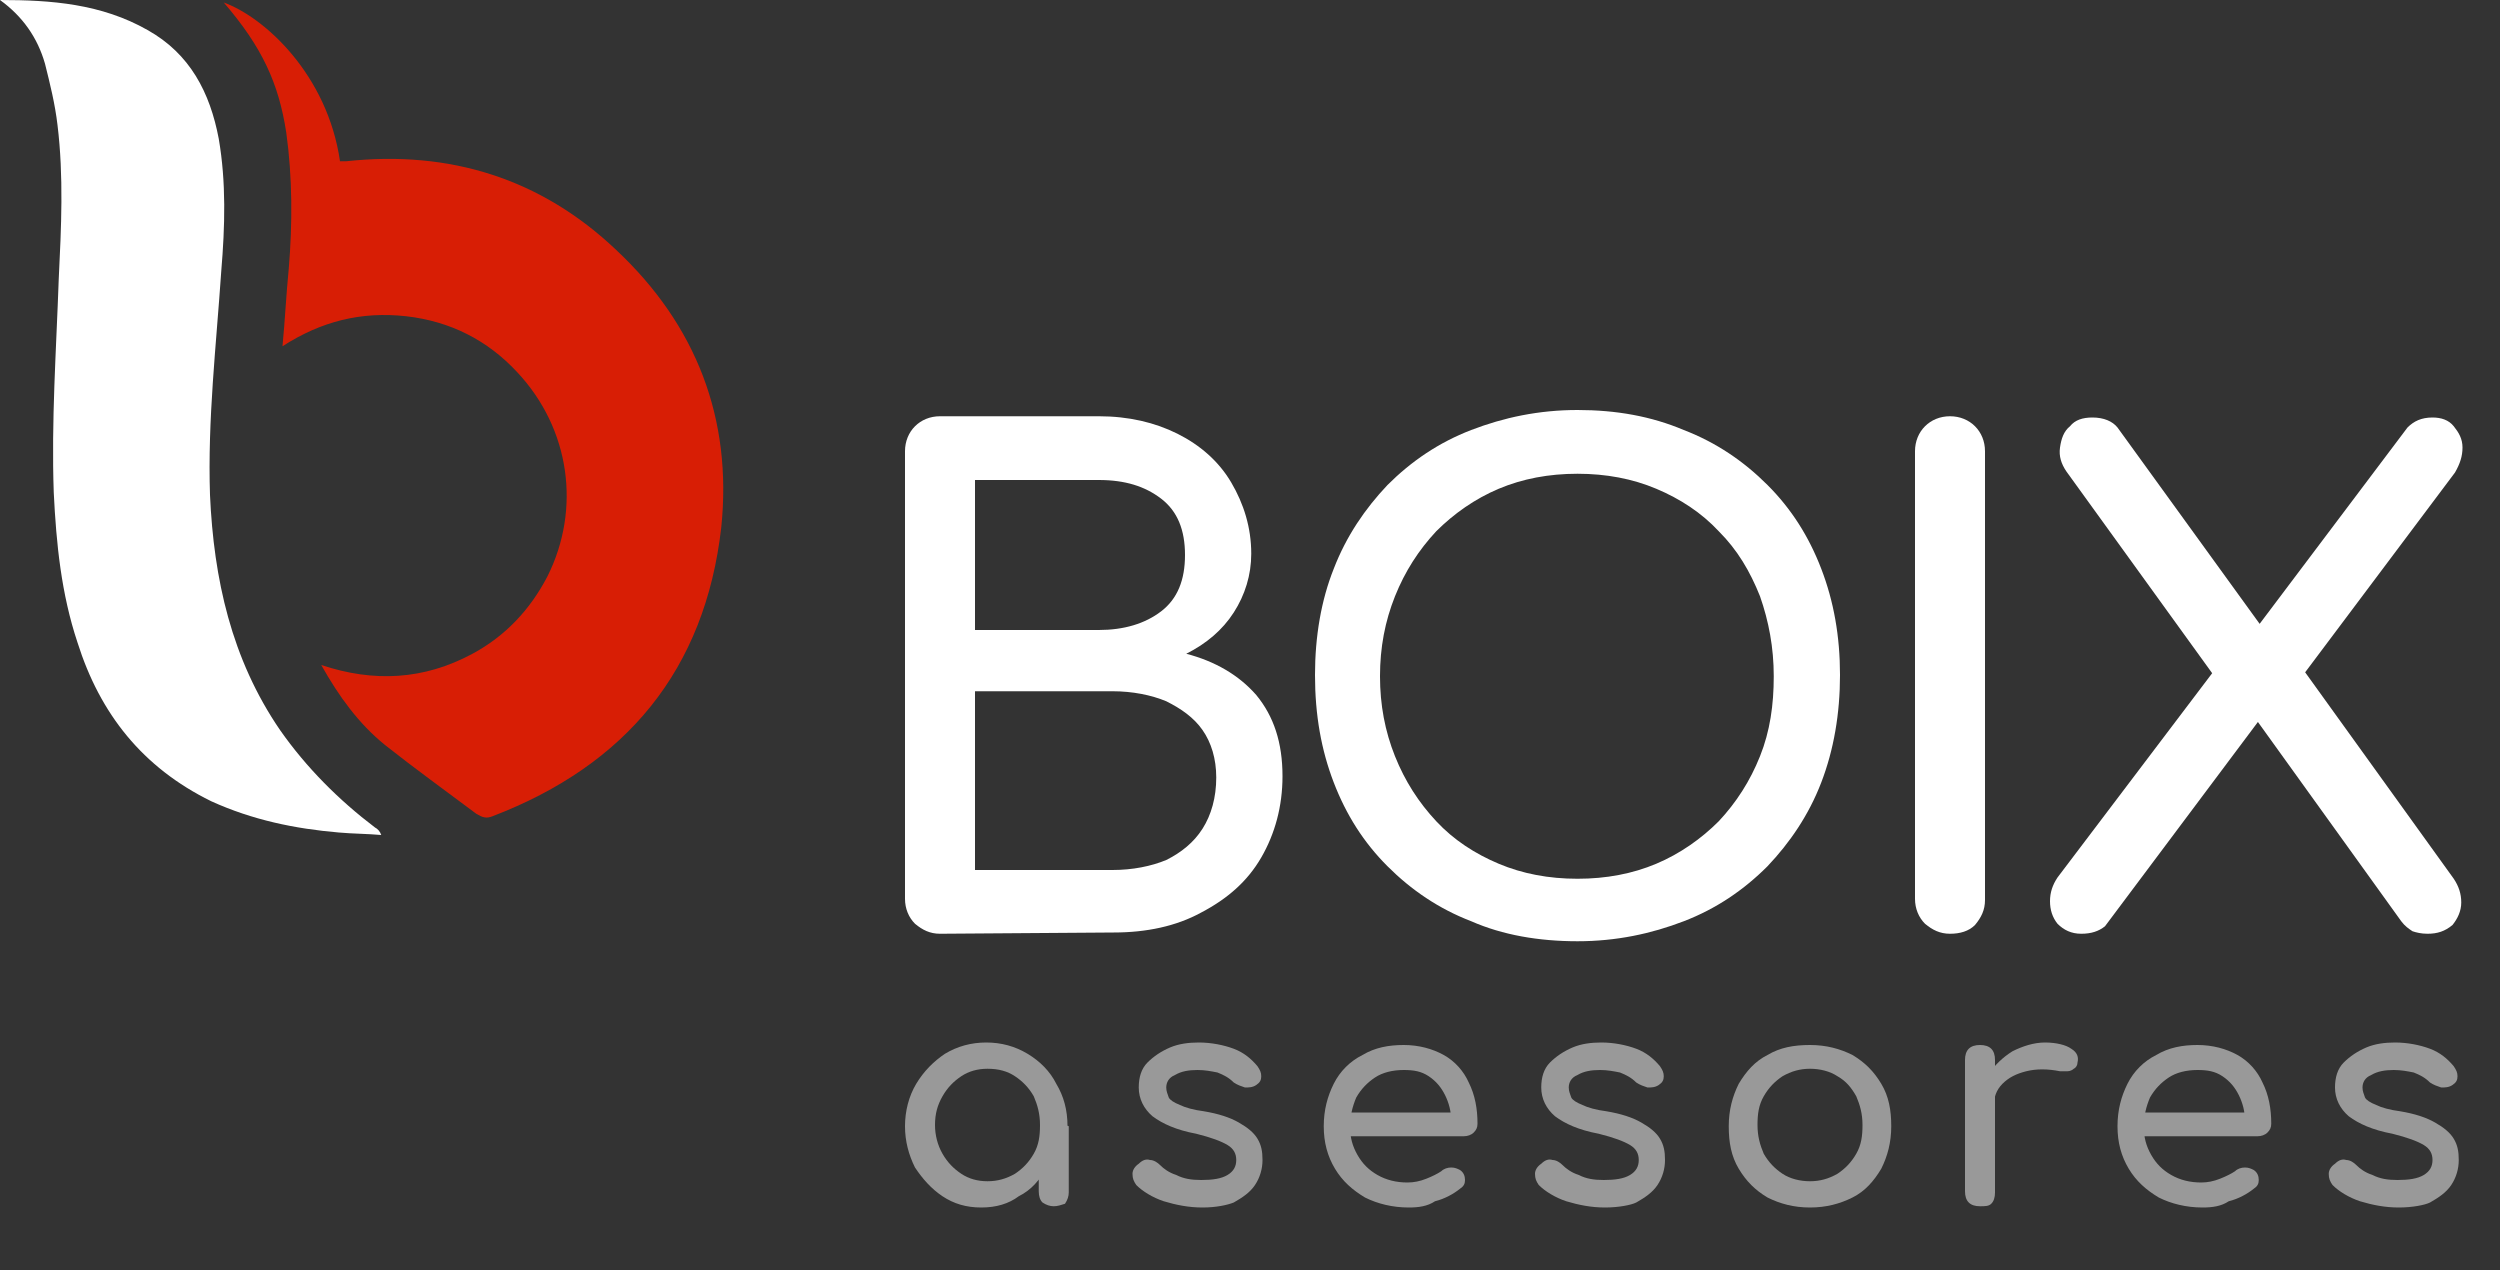
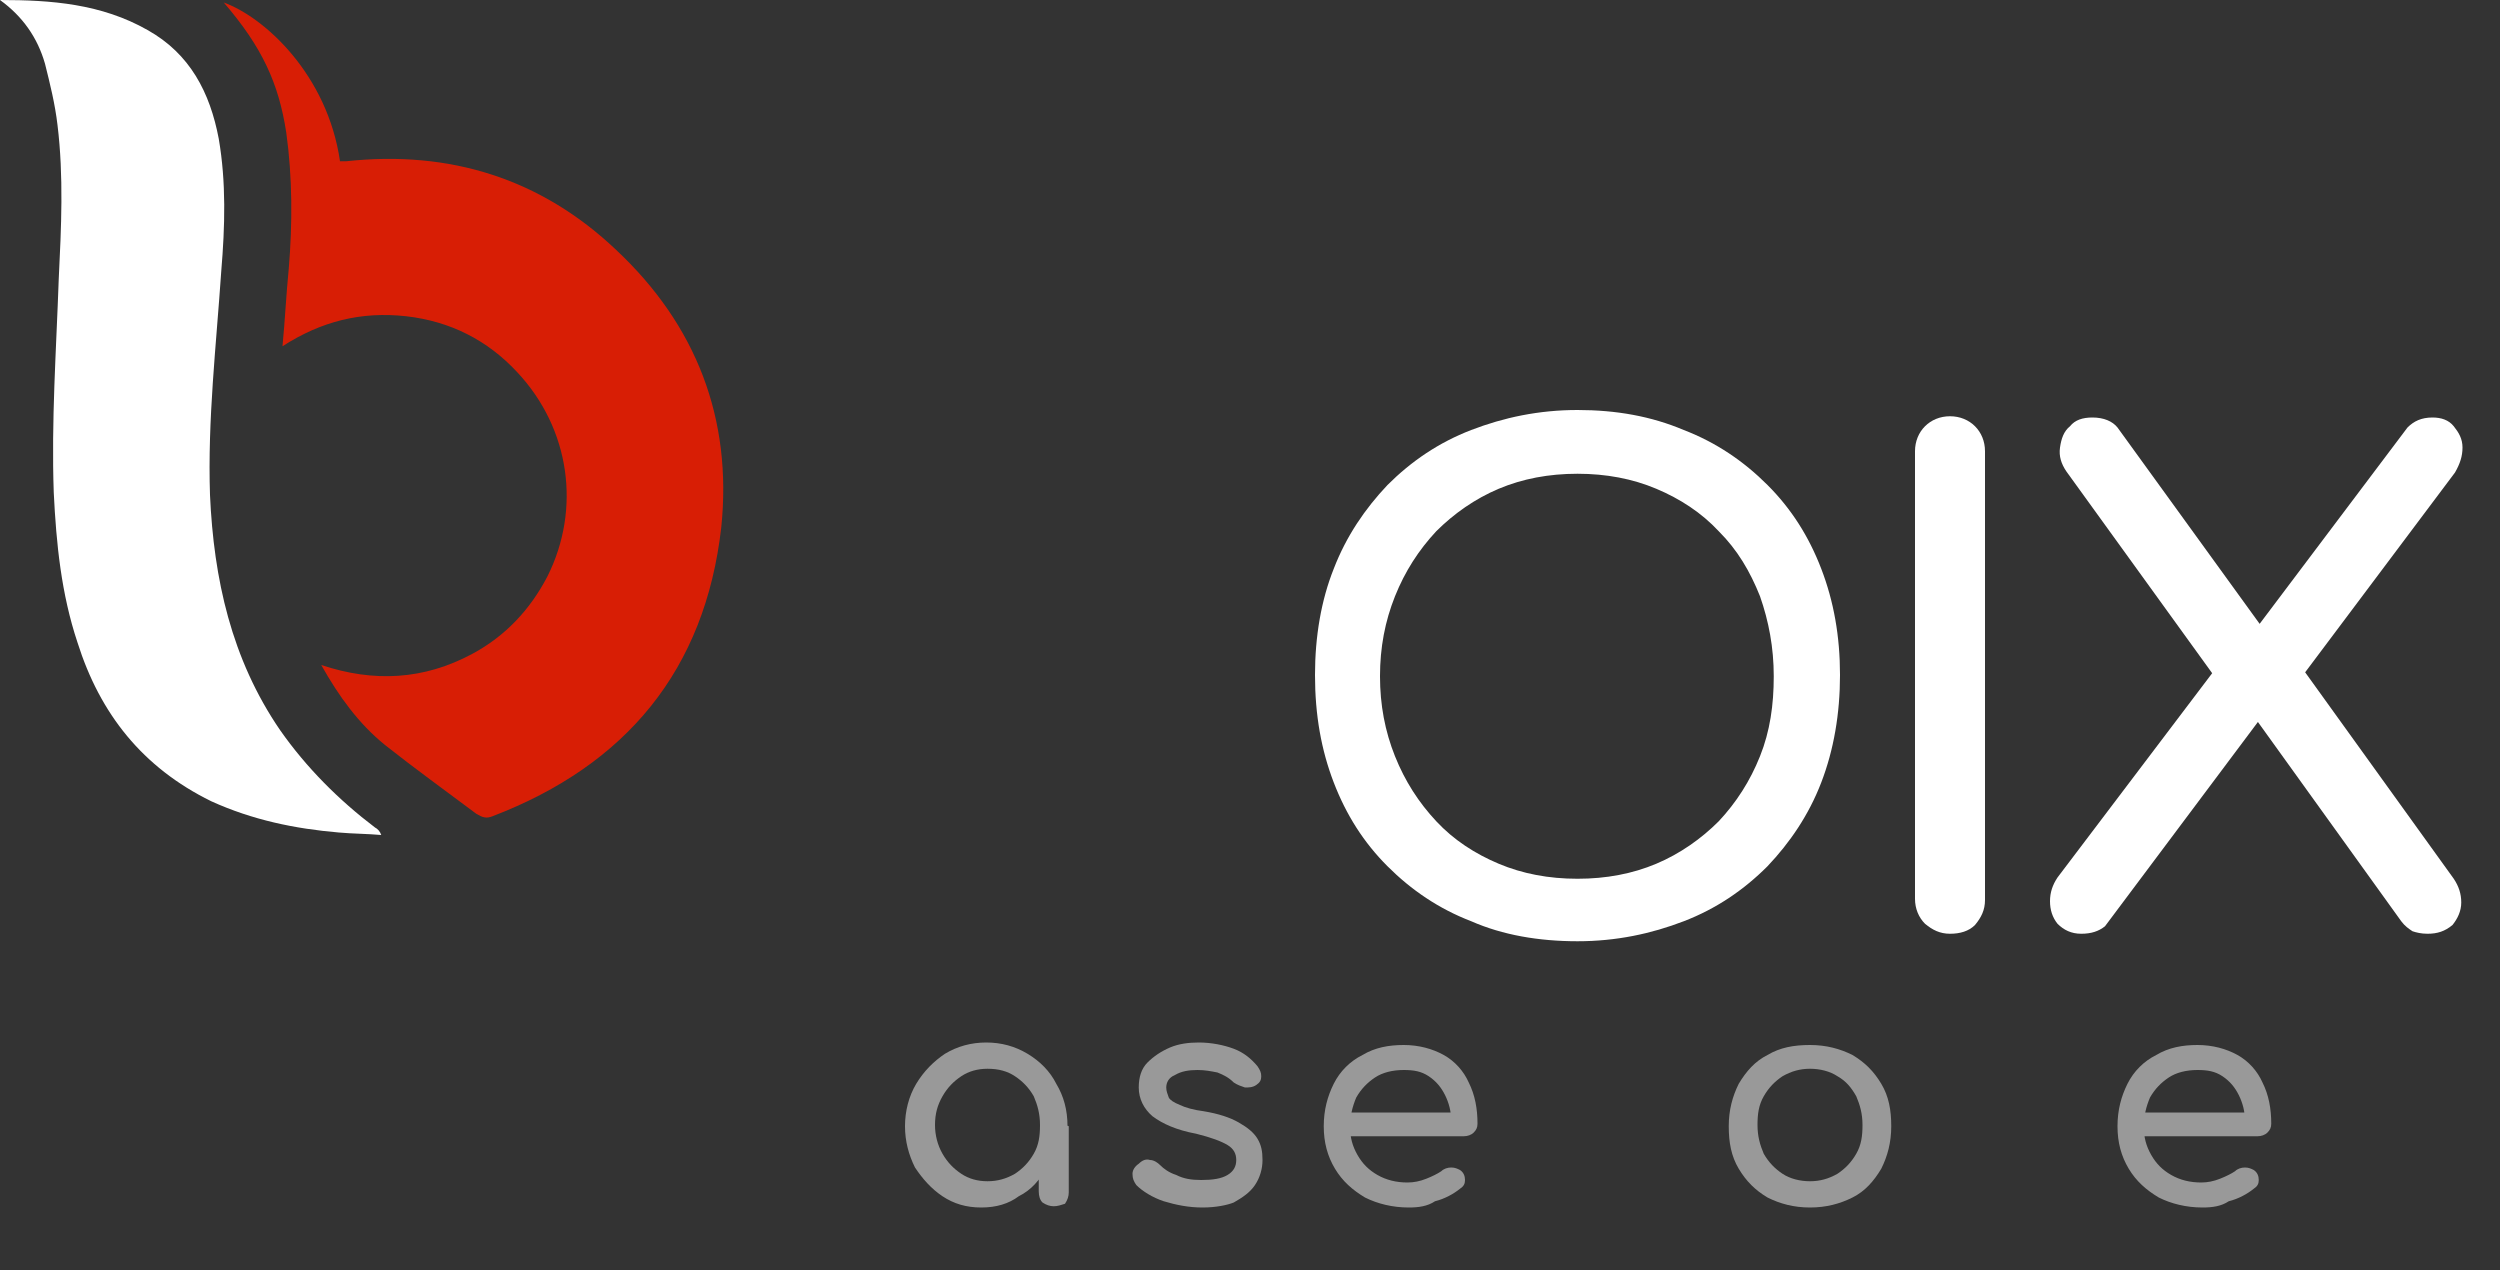
<svg xmlns="http://www.w3.org/2000/svg" version="1.1" id="Capa_1" x="0px" y="0px" viewBox="0 0 200 101.6" style="enable-background:new 0 0 200 101.6;" xml:space="preserve">
  <rect x="0" y="0" width="200" height="101.6" fill="#333333" stroke="none" />
  <style type="text/css">
	.st0{opacity:0.5;}
	.st1{fill:#FFFFFF;}
	.st2{fill:#D81E05;}
</style>
  <g>
    <g class="st0">
-       <path class="st1" d="M78.5,96.6c-1.2,0-2.2-0.3-3.1-0.9s-1.6-1.4-2.2-2.3c-0.5-1-0.8-2.1-0.8-3.3c0-1.2,0.3-2.4,0.9-3.4    s1.4-1.8,2.3-2.4c1-0.6,2.1-0.9,3.3-0.9c1.2,0,2.3,0.3,3.3,0.9s1.8,1.4,2.3,2.4c0.6,1,0.9,2.1,0.9,3.4h-0.9c0,1.2-0.3,2.4-0.8,3.3    c-0.5,1-1.2,1.8-2.2,2.3C80.7,96.3,79.7,96.6,78.5,96.6z M79,94.5c0.8,0,1.5-0.2,2.2-0.6c0.6-0.4,1.1-0.9,1.5-1.6s0.5-1.4,0.5-2.3    s-0.2-1.6-0.5-2.3c-0.4-0.7-0.9-1.2-1.5-1.6s-1.3-0.6-2.2-0.6c-0.8,0-1.5,0.2-2.1,0.6s-1.1,0.9-1.5,1.6s-0.6,1.4-0.6,2.3    c0,0.8,0.2,1.6,0.6,2.3c0.4,0.7,0.9,1.2,1.5,1.6S78.2,94.5,79,94.5z M84.3,96.5c-0.3,0-0.6-0.1-0.9-0.3c-0.2-0.2-0.3-0.5-0.3-0.9    v-3.6l0.4-2.5l2,0.9v5.3c0,0.3-0.1,0.6-0.3,0.9C84.9,96.4,84.6,96.5,84.3,96.5z" />
+       <path class="st1" d="M78.5,96.6c-1.2,0-2.2-0.3-3.1-0.9s-1.6-1.4-2.2-2.3c-0.5-1-0.8-2.1-0.8-3.3c0-1.2,0.3-2.4,0.9-3.4    s1.4-1.8,2.3-2.4c1-0.6,2.1-0.9,3.3-0.9c1.2,0,2.3,0.3,3.3,0.9s1.8,1.4,2.3,2.4c0.6,1,0.9,2.1,0.9,3.4h-0.9c0,1.2-0.3,2.4-0.8,3.3    c-0.5,1-1.2,1.8-2.2,2.3C80.7,96.3,79.7,96.6,78.5,96.6M79,94.5c0.8,0,1.5-0.2,2.2-0.6c0.6-0.4,1.1-0.9,1.5-1.6s0.5-1.4,0.5-2.3    s-0.2-1.6-0.5-2.3c-0.4-0.7-0.9-1.2-1.5-1.6s-1.3-0.6-2.2-0.6c-0.8,0-1.5,0.2-2.1,0.6s-1.1,0.9-1.5,1.6s-0.6,1.4-0.6,2.3    c0,0.8,0.2,1.6,0.6,2.3c0.4,0.7,0.9,1.2,1.5,1.6S78.2,94.5,79,94.5z M84.3,96.5c-0.3,0-0.6-0.1-0.9-0.3c-0.2-0.2-0.3-0.5-0.3-0.9    v-3.6l0.4-2.5l2,0.9v5.3c0,0.3-0.1,0.6-0.3,0.9C84.9,96.4,84.6,96.5,84.3,96.5z" />
      <path class="st1" d="M96.2,96.6c-1.1,0-2.1-0.2-3.1-0.5c-0.9-0.3-1.7-0.8-2.2-1.3c-0.2-0.3-0.3-0.5-0.3-0.9c0-0.3,0.2-0.6,0.5-0.8    c0.3-0.3,0.6-0.4,0.9-0.3c0.3,0,0.6,0.2,0.8,0.4c0.3,0.3,0.7,0.6,1.3,0.8c0.6,0.3,1.2,0.4,2,0.4c0.9,0,1.6-0.1,2.1-0.4    s0.7-0.7,0.7-1.2s-0.2-0.9-0.7-1.2c-0.5-0.3-1.3-0.6-2.5-0.9c-1.6-0.3-2.7-0.8-3.5-1.4c-0.7-0.6-1.1-1.4-1.1-2.3    c0-0.8,0.2-1.5,0.7-2s1.1-0.9,1.8-1.2c0.7-0.3,1.5-0.4,2.3-0.4c1,0,2,0.2,2.8,0.5s1.4,0.8,1.9,1.4c0.2,0.3,0.3,0.5,0.3,0.8    s-0.1,0.5-0.4,0.7S99.9,87,99.6,87c-0.3-0.1-0.6-0.2-0.9-0.4c-0.4-0.4-0.8-0.6-1.3-0.8c-0.5-0.1-1-0.2-1.6-0.2    c-0.7,0-1.3,0.1-1.8,0.4c-0.5,0.2-0.7,0.6-0.7,1c0,0.3,0.1,0.5,0.2,0.8c0.1,0.2,0.4,0.4,0.9,0.6c0.4,0.2,1.1,0.4,1.9,0.5    c1.2,0.2,2.1,0.5,2.8,0.9c0.7,0.4,1.2,0.8,1.5,1.3s0.4,1,0.4,1.7s-0.2,1.4-0.6,2s-1,1-1.7,1.4C98.2,96.4,97.3,96.6,96.2,96.6z" />
      <path class="st1" d="M112.7,96.6c-1.3,0-2.5-0.3-3.5-0.8c-1-0.6-1.8-1.3-2.4-2.3s-0.9-2.1-0.9-3.4s0.3-2.4,0.8-3.4    s1.3-1.8,2.3-2.3c1-0.6,2.1-0.8,3.3-0.8c1.2,0,2.3,0.3,3.2,0.8c0.9,0.5,1.6,1.3,2,2.2c0.5,1,0.7,2.1,0.7,3.3    c0,0.3-0.1,0.5-0.3,0.7s-0.5,0.3-0.8,0.3h-9.5V89h9.5l-1,0.7c0-0.8-0.2-1.5-0.5-2.1s-0.7-1.1-1.3-1.5c-0.6-0.4-1.2-0.5-2-0.5    c-0.9,0-1.7,0.2-2.3,0.6c-0.6,0.4-1.1,0.9-1.5,1.6c-0.3,0.7-0.5,1.5-0.5,2.3c0,0.9,0.2,1.6,0.6,2.3c0.4,0.7,0.9,1.2,1.6,1.6    s1.5,0.6,2.4,0.6c0.5,0,1-0.1,1.5-0.3c0.5-0.2,0.9-0.4,1.2-0.6c0.2-0.2,0.5-0.3,0.8-0.3s0.5,0.1,0.7,0.2c0.3,0.2,0.4,0.5,0.4,0.8    s-0.1,0.5-0.4,0.7c-0.5,0.4-1.2,0.8-2,1C114.2,96.5,113.5,96.6,112.7,96.6z" />
-       <path class="st1" d="M128.4,96.6c-1.1,0-2.1-0.2-3.1-0.5c-0.9-0.3-1.7-0.8-2.2-1.3c-0.2-0.3-0.3-0.5-0.3-0.9    c0-0.3,0.2-0.6,0.5-0.8c0.3-0.3,0.6-0.4,0.9-0.3c0.3,0,0.6,0.2,0.8,0.4c0.3,0.3,0.7,0.6,1.3,0.8c0.6,0.3,1.2,0.4,2,0.4    c0.9,0,1.6-0.1,2.1-0.4s0.7-0.7,0.7-1.2s-0.2-0.9-0.7-1.2c-0.5-0.3-1.3-0.6-2.5-0.9c-1.6-0.3-2.7-0.8-3.5-1.4    c-0.7-0.6-1.1-1.4-1.1-2.3c0-0.8,0.2-1.5,0.7-2s1.1-0.9,1.8-1.2c0.7-0.3,1.5-0.4,2.3-0.4c1,0,2,0.2,2.8,0.5s1.4,0.8,1.9,1.4    c0.2,0.3,0.3,0.5,0.3,0.8s-0.1,0.5-0.4,0.7c-0.3,0.2-0.6,0.2-0.9,0.2c-0.3-0.1-0.6-0.2-0.9-0.4c-0.4-0.4-0.8-0.6-1.3-0.8    c-0.5-0.1-1-0.2-1.6-0.2c-0.7,0-1.3,0.1-1.8,0.4c-0.5,0.2-0.7,0.6-0.7,1c0,0.3,0.1,0.5,0.2,0.8c0.1,0.2,0.4,0.4,0.9,0.6    c0.4,0.2,1.1,0.4,1.9,0.5c1.2,0.2,2.1,0.5,2.8,0.9s1.2,0.8,1.5,1.3s0.4,1,0.4,1.7s-0.2,1.4-0.6,2c-0.4,0.6-1,1-1.7,1.4    C130.5,96.4,129.5,96.6,128.4,96.6z" />
      <path class="st1" d="M144.8,96.6c-1.3,0-2.4-0.3-3.4-0.8c-1-0.6-1.7-1.3-2.3-2.3s-0.8-2.1-0.8-3.4s0.3-2.4,0.8-3.4    c0.6-1,1.3-1.8,2.3-2.3c1-0.6,2.1-0.8,3.4-0.8c1.3,0,2.4,0.3,3.4,0.8c1,0.6,1.7,1.3,2.3,2.3s0.8,2.1,0.8,3.4s-0.3,2.4-0.8,3.4    c-0.6,1-1.3,1.8-2.3,2.3C147.2,96.3,146.1,96.6,144.8,96.6z M144.8,94.5c0.8,0,1.5-0.2,2.2-0.6c0.6-0.4,1.1-0.9,1.5-1.6    s0.5-1.4,0.5-2.3s-0.2-1.6-0.5-2.3c-0.4-0.7-0.8-1.2-1.5-1.6c-0.6-0.4-1.4-0.6-2.2-0.6s-1.5,0.2-2.2,0.6c-0.6,0.4-1.1,0.9-1.5,1.6    s-0.5,1.4-0.5,2.3s0.2,1.6,0.5,2.3c0.4,0.7,0.9,1.2,1.5,1.6C143.2,94.3,144,94.5,144.8,94.5z" />
-       <path class="st1" d="M158.4,96.5c-0.4,0-0.7-0.1-0.9-0.3c-0.2-0.2-0.3-0.5-0.3-0.9V84.8c0-0.4,0.1-0.7,0.3-0.9    c0.2-0.2,0.5-0.3,0.9-0.3s0.7,0.1,0.9,0.3c0.2,0.2,0.3,0.5,0.3,0.9v10.6c0,0.4-0.1,0.7-0.3,0.9S158.8,96.5,158.4,96.5z     M158.4,88.4c0-0.9,0.2-1.8,0.7-2.5s1.1-1.3,1.9-1.8c0.8-0.4,1.7-0.7,2.6-0.7c0.9,0,1.7,0.2,2.1,0.5c0.5,0.3,0.6,0.7,0.5,1.1    c0,0.2-0.1,0.4-0.3,0.5c-0.1,0.1-0.3,0.2-0.5,0.2s-0.4,0-0.6,0c-1-0.2-1.9-0.2-2.7,0s-1.4,0.5-1.9,1s-0.7,1.1-0.7,1.8L158.4,88.4    L158.4,88.4z" />
      <path class="st1" d="M176.2,96.6c-1.3,0-2.5-0.3-3.5-0.8c-1-0.6-1.8-1.3-2.4-2.3c-0.6-1-0.9-2.1-0.9-3.4s0.3-2.4,0.8-3.4    s1.3-1.8,2.3-2.3c1-0.6,2.1-0.8,3.3-0.8s2.3,0.3,3.2,0.8s1.6,1.3,2,2.2c0.5,1,0.7,2.1,0.7,3.3c0,0.3-0.1,0.5-0.3,0.7    s-0.5,0.3-0.8,0.3h-9.5V89h9.5l-1,0.7c0-0.8-0.2-1.5-0.5-2.1s-0.7-1.1-1.3-1.5s-1.2-0.5-2-0.5c-0.9,0-1.7,0.2-2.3,0.6    s-1.1,0.9-1.5,1.6c-0.3,0.7-0.5,1.5-0.5,2.3c0,0.9,0.2,1.6,0.6,2.3c0.4,0.7,0.9,1.2,1.6,1.6c0.7,0.4,1.5,0.6,2.4,0.6    c0.5,0,1-0.1,1.5-0.3c0.5-0.2,0.9-0.4,1.2-0.6c0.2-0.2,0.5-0.3,0.8-0.3s0.5,0.1,0.7,0.2c0.3,0.2,0.4,0.5,0.4,0.8s-0.1,0.5-0.4,0.7    c-0.5,0.4-1.2,0.8-2,1C177.7,96.5,177,96.6,176.2,96.6z" />
-       <path class="st1" d="M191.9,96.6c-1.1,0-2.1-0.2-3.1-0.5c-0.9-0.3-1.7-0.8-2.2-1.3c-0.2-0.3-0.3-0.5-0.3-0.9    c0-0.3,0.2-0.6,0.5-0.8c0.3-0.3,0.6-0.4,0.9-0.3c0.3,0,0.6,0.2,0.8,0.4c0.3,0.3,0.7,0.6,1.3,0.8c0.6,0.3,1.2,0.4,2,0.4    c0.9,0,1.6-0.1,2.1-0.4s0.7-0.7,0.7-1.2s-0.2-0.9-0.7-1.2s-1.3-0.6-2.5-0.9c-1.6-0.3-2.7-0.8-3.5-1.4c-0.7-0.6-1.1-1.4-1.1-2.3    c0-0.8,0.2-1.5,0.7-2s1.1-0.9,1.8-1.2c0.7-0.3,1.5-0.4,2.3-0.4c1,0,2,0.2,2.8,0.5s1.4,0.8,1.9,1.4c0.2,0.3,0.3,0.5,0.3,0.8    s-0.1,0.5-0.4,0.7c-0.3,0.2-0.6,0.2-0.9,0.2c-0.3-0.1-0.6-0.2-0.9-0.4c-0.4-0.4-0.8-0.6-1.3-0.8c-0.5-0.1-1-0.2-1.6-0.2    c-0.7,0-1.3,0.1-1.8,0.4c-0.5,0.2-0.7,0.6-0.7,1c0,0.3,0.1,0.5,0.2,0.8c0.1,0.2,0.4,0.4,0.9,0.6c0.4,0.2,1.1,0.4,1.9,0.5    c1.2,0.2,2.1,0.5,2.8,0.9s1.2,0.8,1.5,1.3s0.4,1,0.4,1.7s-0.2,1.4-0.6,2c-0.4,0.6-1,1-1.7,1.4C194,96.4,193,96.6,191.9,96.6z" />
    </g>
    <g>
-       <path class="st1" d="M75.2,74.7c-0.8,0-1.4-0.3-2-0.8c-0.5-0.5-0.8-1.2-0.8-2V36.1c0-0.8,0.3-1.5,0.8-2s1.2-0.8,2-0.8h12.7    c2.4,0,4.5,0.5,6.3,1.4s3.3,2.2,4.3,3.9s1.6,3.6,1.6,5.7c0,1.7-0.5,3.3-1.4,4.7s-2.2,2.5-3.8,3.3c2.3,0.6,4.2,1.7,5.6,3.3    c1.4,1.7,2.1,3.8,2.1,6.5c0,2.4-0.6,4.6-1.7,6.5s-2.7,3.3-4.8,4.4c-2,1.1-4.4,1.6-7,1.6L75.2,74.7L75.2,74.7z M78,50.4h9.9    c2,0,3.7-0.5,5-1.5s1.9-2.5,1.9-4.5s-0.6-3.5-1.9-4.5s-2.9-1.5-5-1.5H78V50.4z M78,69.6h11c1.6,0,3.1-0.3,4.3-0.8    c1.2-0.6,2.2-1.4,2.9-2.5c0.7-1.1,1.1-2.5,1.1-4.1c0-1.5-0.4-2.8-1.1-3.8s-1.7-1.7-2.9-2.3c-1.2-0.5-2.7-0.8-4.3-0.8H78V69.6z" />
      <path class="st1" d="M126.2,75.3c-3.1,0-6-0.5-8.5-1.6c-2.6-1-4.8-2.5-6.7-4.4c-1.9-1.9-3.3-4.1-4.3-6.7c-1-2.6-1.5-5.4-1.5-8.6    c0-3.1,0.5-6,1.5-8.5c1-2.6,2.5-4.8,4.3-6.7c1.9-1.9,4.1-3.4,6.7-4.4s5.4-1.6,8.5-1.6c3.1,0,5.9,0.5,8.5,1.6    c2.6,1,4.8,2.5,6.7,4.4s3.3,4.1,4.3,6.7c1,2.6,1.5,5.4,1.5,8.5s-0.5,6-1.5,8.6s-2.5,4.8-4.3,6.7c-1.9,1.9-4.1,3.4-6.7,4.4    S129.3,75.3,126.2,75.3z M126.2,70.3c2.3,0,4.4-0.4,6.3-1.2c1.9-0.8,3.6-2,5-3.4c1.4-1.5,2.5-3.2,3.3-5.2s1.1-4.1,1.1-6.4    c0-2.3-0.4-4.4-1.1-6.4c-0.8-2-1.8-3.7-3.3-5.2c-1.4-1.5-3.1-2.6-5-3.4c-1.9-0.8-4-1.2-6.3-1.2s-4.4,0.4-6.3,1.2s-3.6,2-5,3.4    c-1.4,1.5-2.5,3.2-3.3,5.2s-1.2,4.1-1.2,6.4c0,2.3,0.4,4.4,1.2,6.4c0.8,2,1.9,3.7,3.3,5.2s3.1,2.6,5,3.4    C121.8,69.9,123.9,70.3,126.2,70.3z" />
      <path class="st1" d="M156,74.7c-0.8,0-1.4-0.3-2-0.8c-0.5-0.5-0.8-1.2-0.8-2V36.1c0-0.8,0.3-1.5,0.8-2s1.2-0.8,2-0.8    s1.5,0.3,2,0.8s0.8,1.2,0.8,2V72c0,0.8-0.3,1.4-0.8,2C157.5,74.5,156.8,74.7,156,74.7z" />
      <path class="st1" d="M166.5,74.7c-0.8,0-1.4-0.3-1.9-0.8c-0.4-0.5-0.6-1.1-0.6-1.8s0.2-1.3,0.6-1.9L178,52.5l2.4-2.1l12.2-16.2    c0.5-0.5,1.1-0.8,2-0.8c0.7,0,1.3,0.2,1.7,0.7s0.7,1,0.7,1.7s-0.2,1.3-0.6,2L183.5,55l-2.3,2l-12.8,17.1    C167.9,74.5,167.3,74.7,166.5,74.7z M194.2,74.7c-0.5,0-0.9-0.1-1.2-0.2c-0.3-0.2-0.6-0.4-0.9-0.8l-12.3-17.1l-2-1.6l-12.5-17.3    c-0.4-0.6-0.6-1.2-0.5-1.9s0.3-1.3,0.8-1.7c0.4-0.5,1-0.7,1.8-0.7c0.9,0,1.6,0.3,2,0.8l11.8,16.3l2,1.6l13.1,18.2    c0.4,0.6,0.6,1.2,0.6,1.9c0,0.7-0.3,1.3-0.7,1.8C195.6,74.5,195,74.7,194.2,74.7z" />
    </g>
  </g>
  <path class="st2" d="M22.6,27.7c0.2-2.1,0.3-4.2,0.5-6.2c0.3-3.6,0.3-7.3-0.2-10.9c-0.6-3.9-1.9-6.8-5-10.4  c3.3,1.2,8.3,5.8,9.3,12.7c0.1,0,0.3,0,0.5,0C36,12,43.3,14.3,49.3,20c6.4,6,9.3,13.5,8.4,22.2c-1.3,11.4-7.6,19-18.3,23.1  c-0.5,0.2-0.8,0.1-1.3-0.2c-2.4-1.8-4.9-3.6-7.3-5.5c-2.1-1.7-3.7-3.9-5.1-6.4c4.2,1.4,8.2,1.2,12.1-0.9c2.6-1.4,4.6-3.5,6-6.2  c2.7-5.4,1.8-11.8-2.4-16.3c-2.4-2.6-5.4-4.1-8.9-4.5C28.9,24.9,25.7,25.7,22.6,27.7z" />
  <path class="st1" d="M0,0c4.1,0,8.1,0.3,11.8,2.4c3.4,1.9,5,5,5.7,8.7c0.6,3.5,0.5,7,0.2,10.6c-0.4,5.9-1.1,11.9-0.9,17.9  c0.3,6.7,1.7,13.1,5.6,18.8c2.1,3,4.7,5.6,7.6,7.8c0.2,0.1,0.4,0.3,0.5,0.6c-1.1-0.1-2.3-0.1-3.4-0.2c-3.5-0.3-6.9-1-10.2-2.5  c-5.5-2.7-8.9-7-10.7-12.7c-1.3-3.9-1.7-7.9-1.9-12C4.1,33.7,4.5,28,4.7,22.3c0.2-4.1,0.4-8.2-0.1-12.3C4.4,8.3,4,6.7,3.6,5.1  C3,3,1.8,1.3,0,0z" />
</svg>